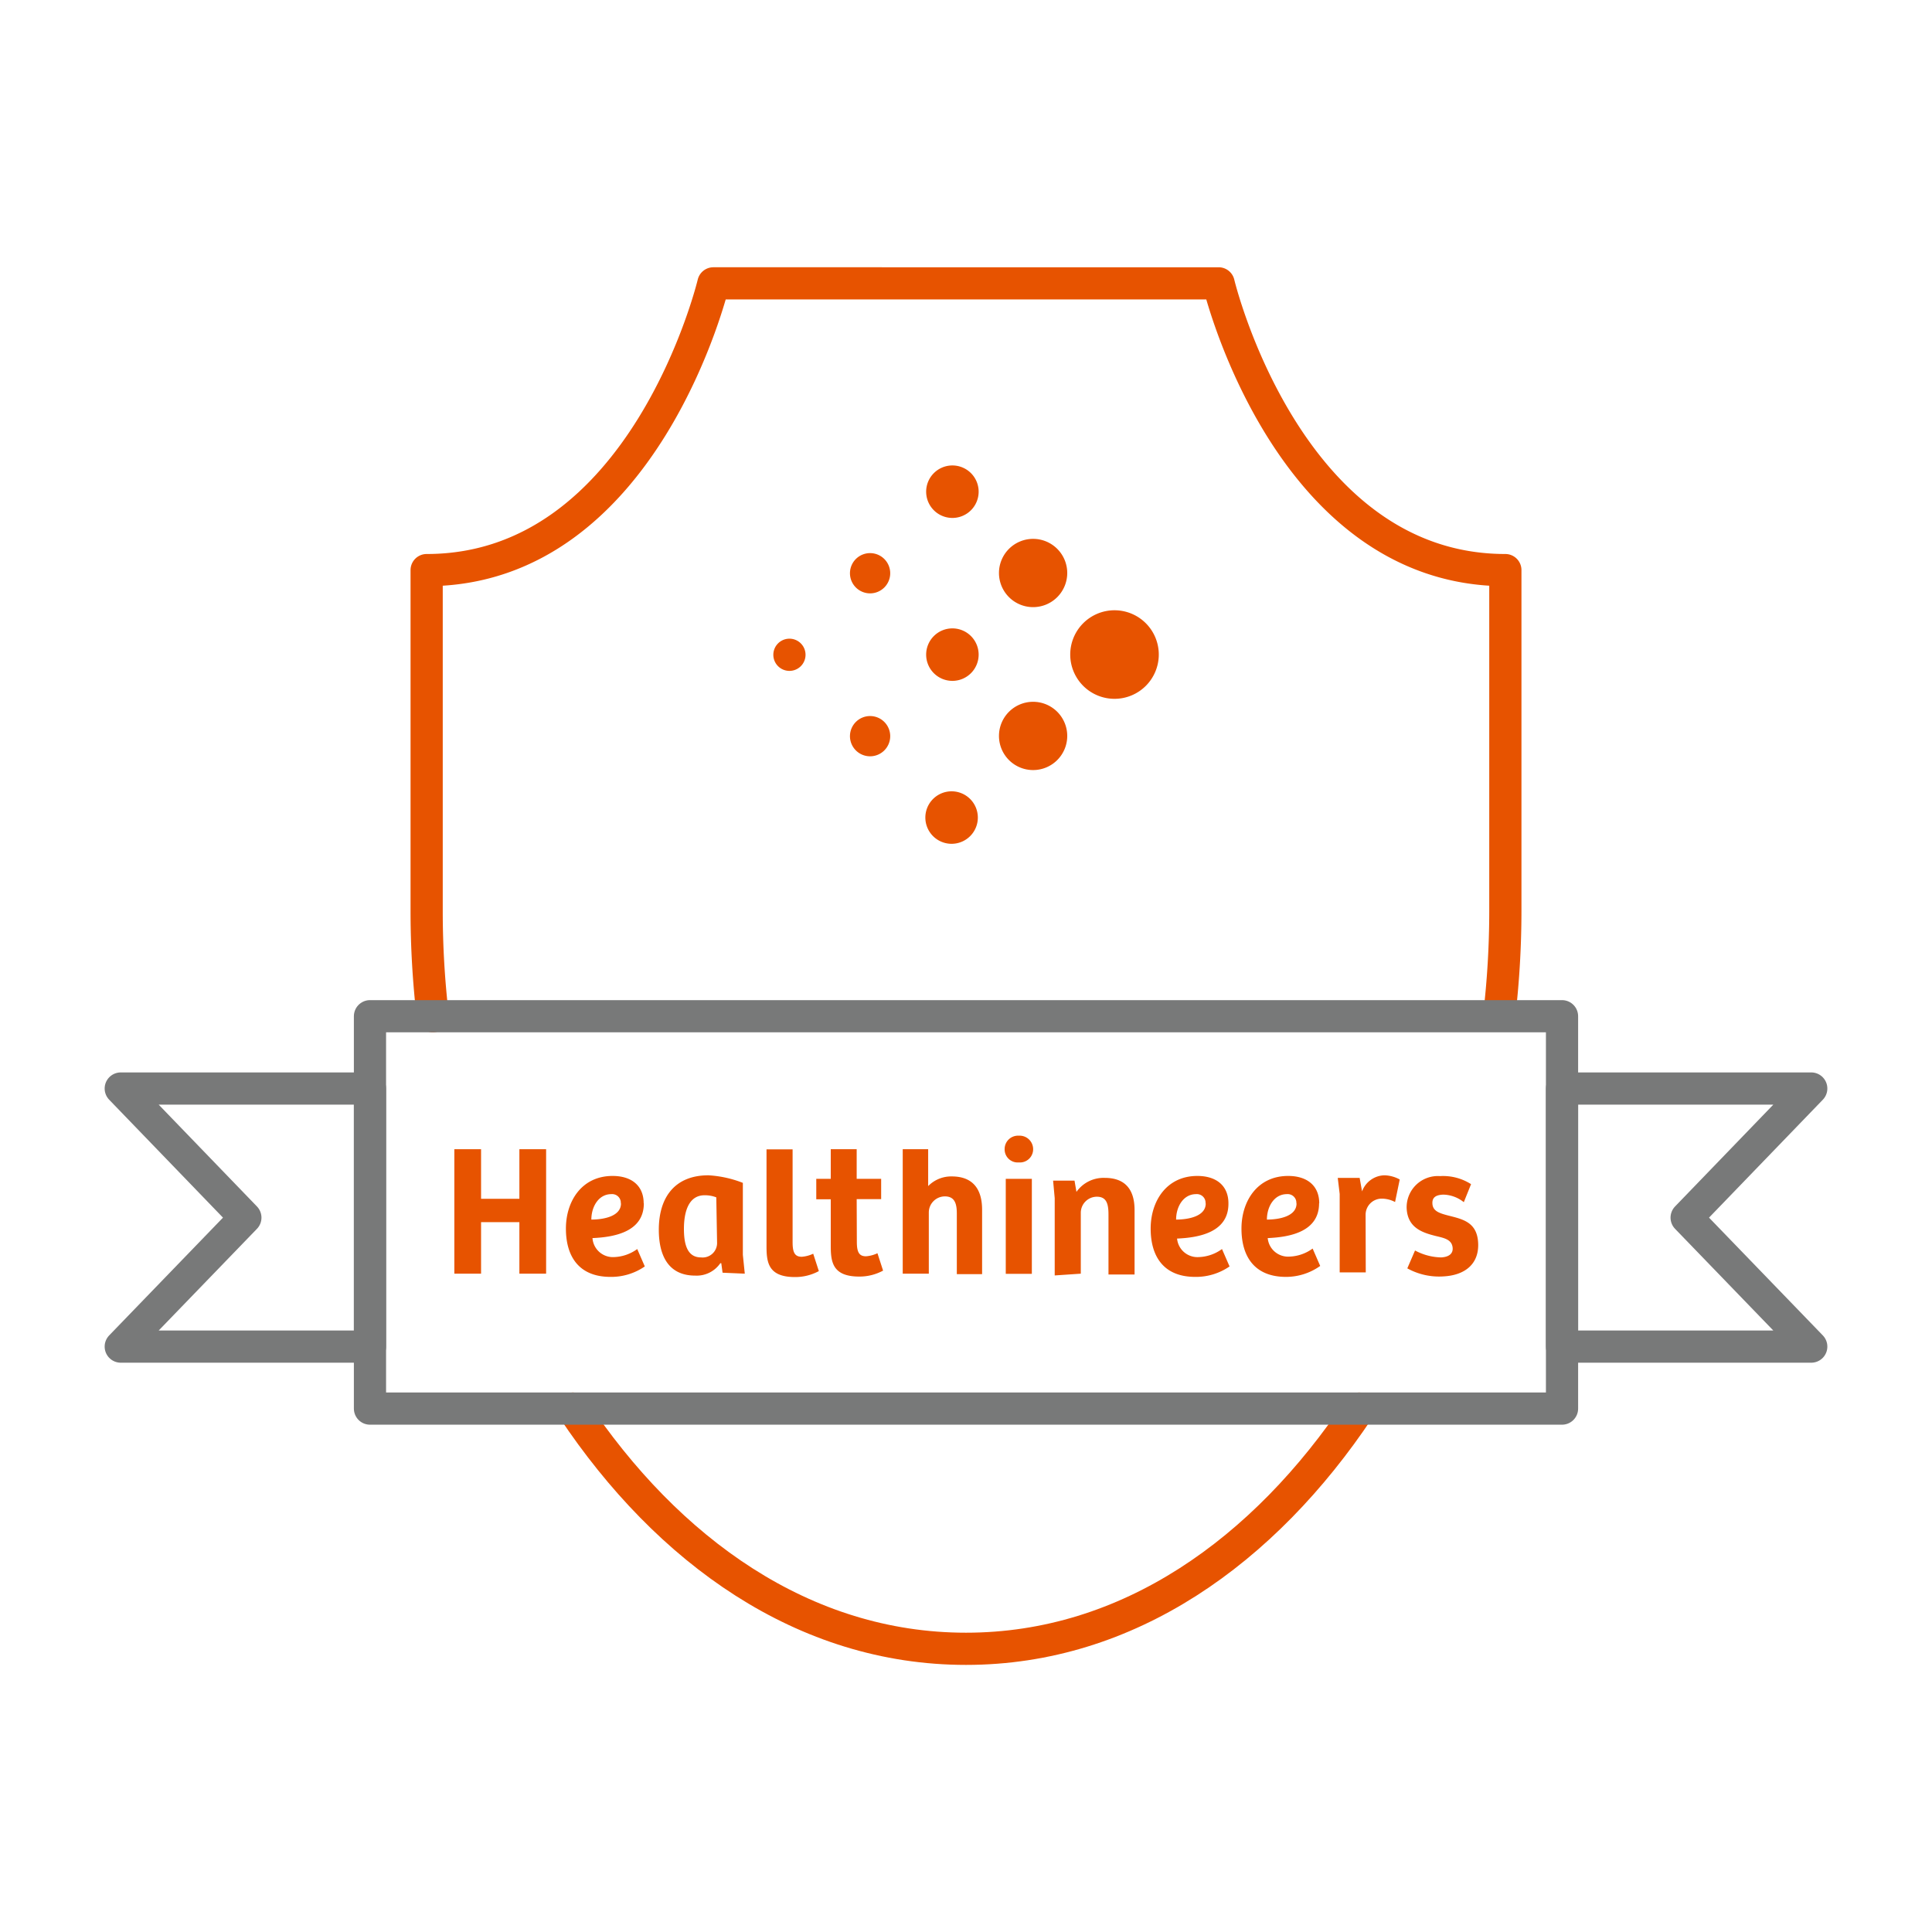
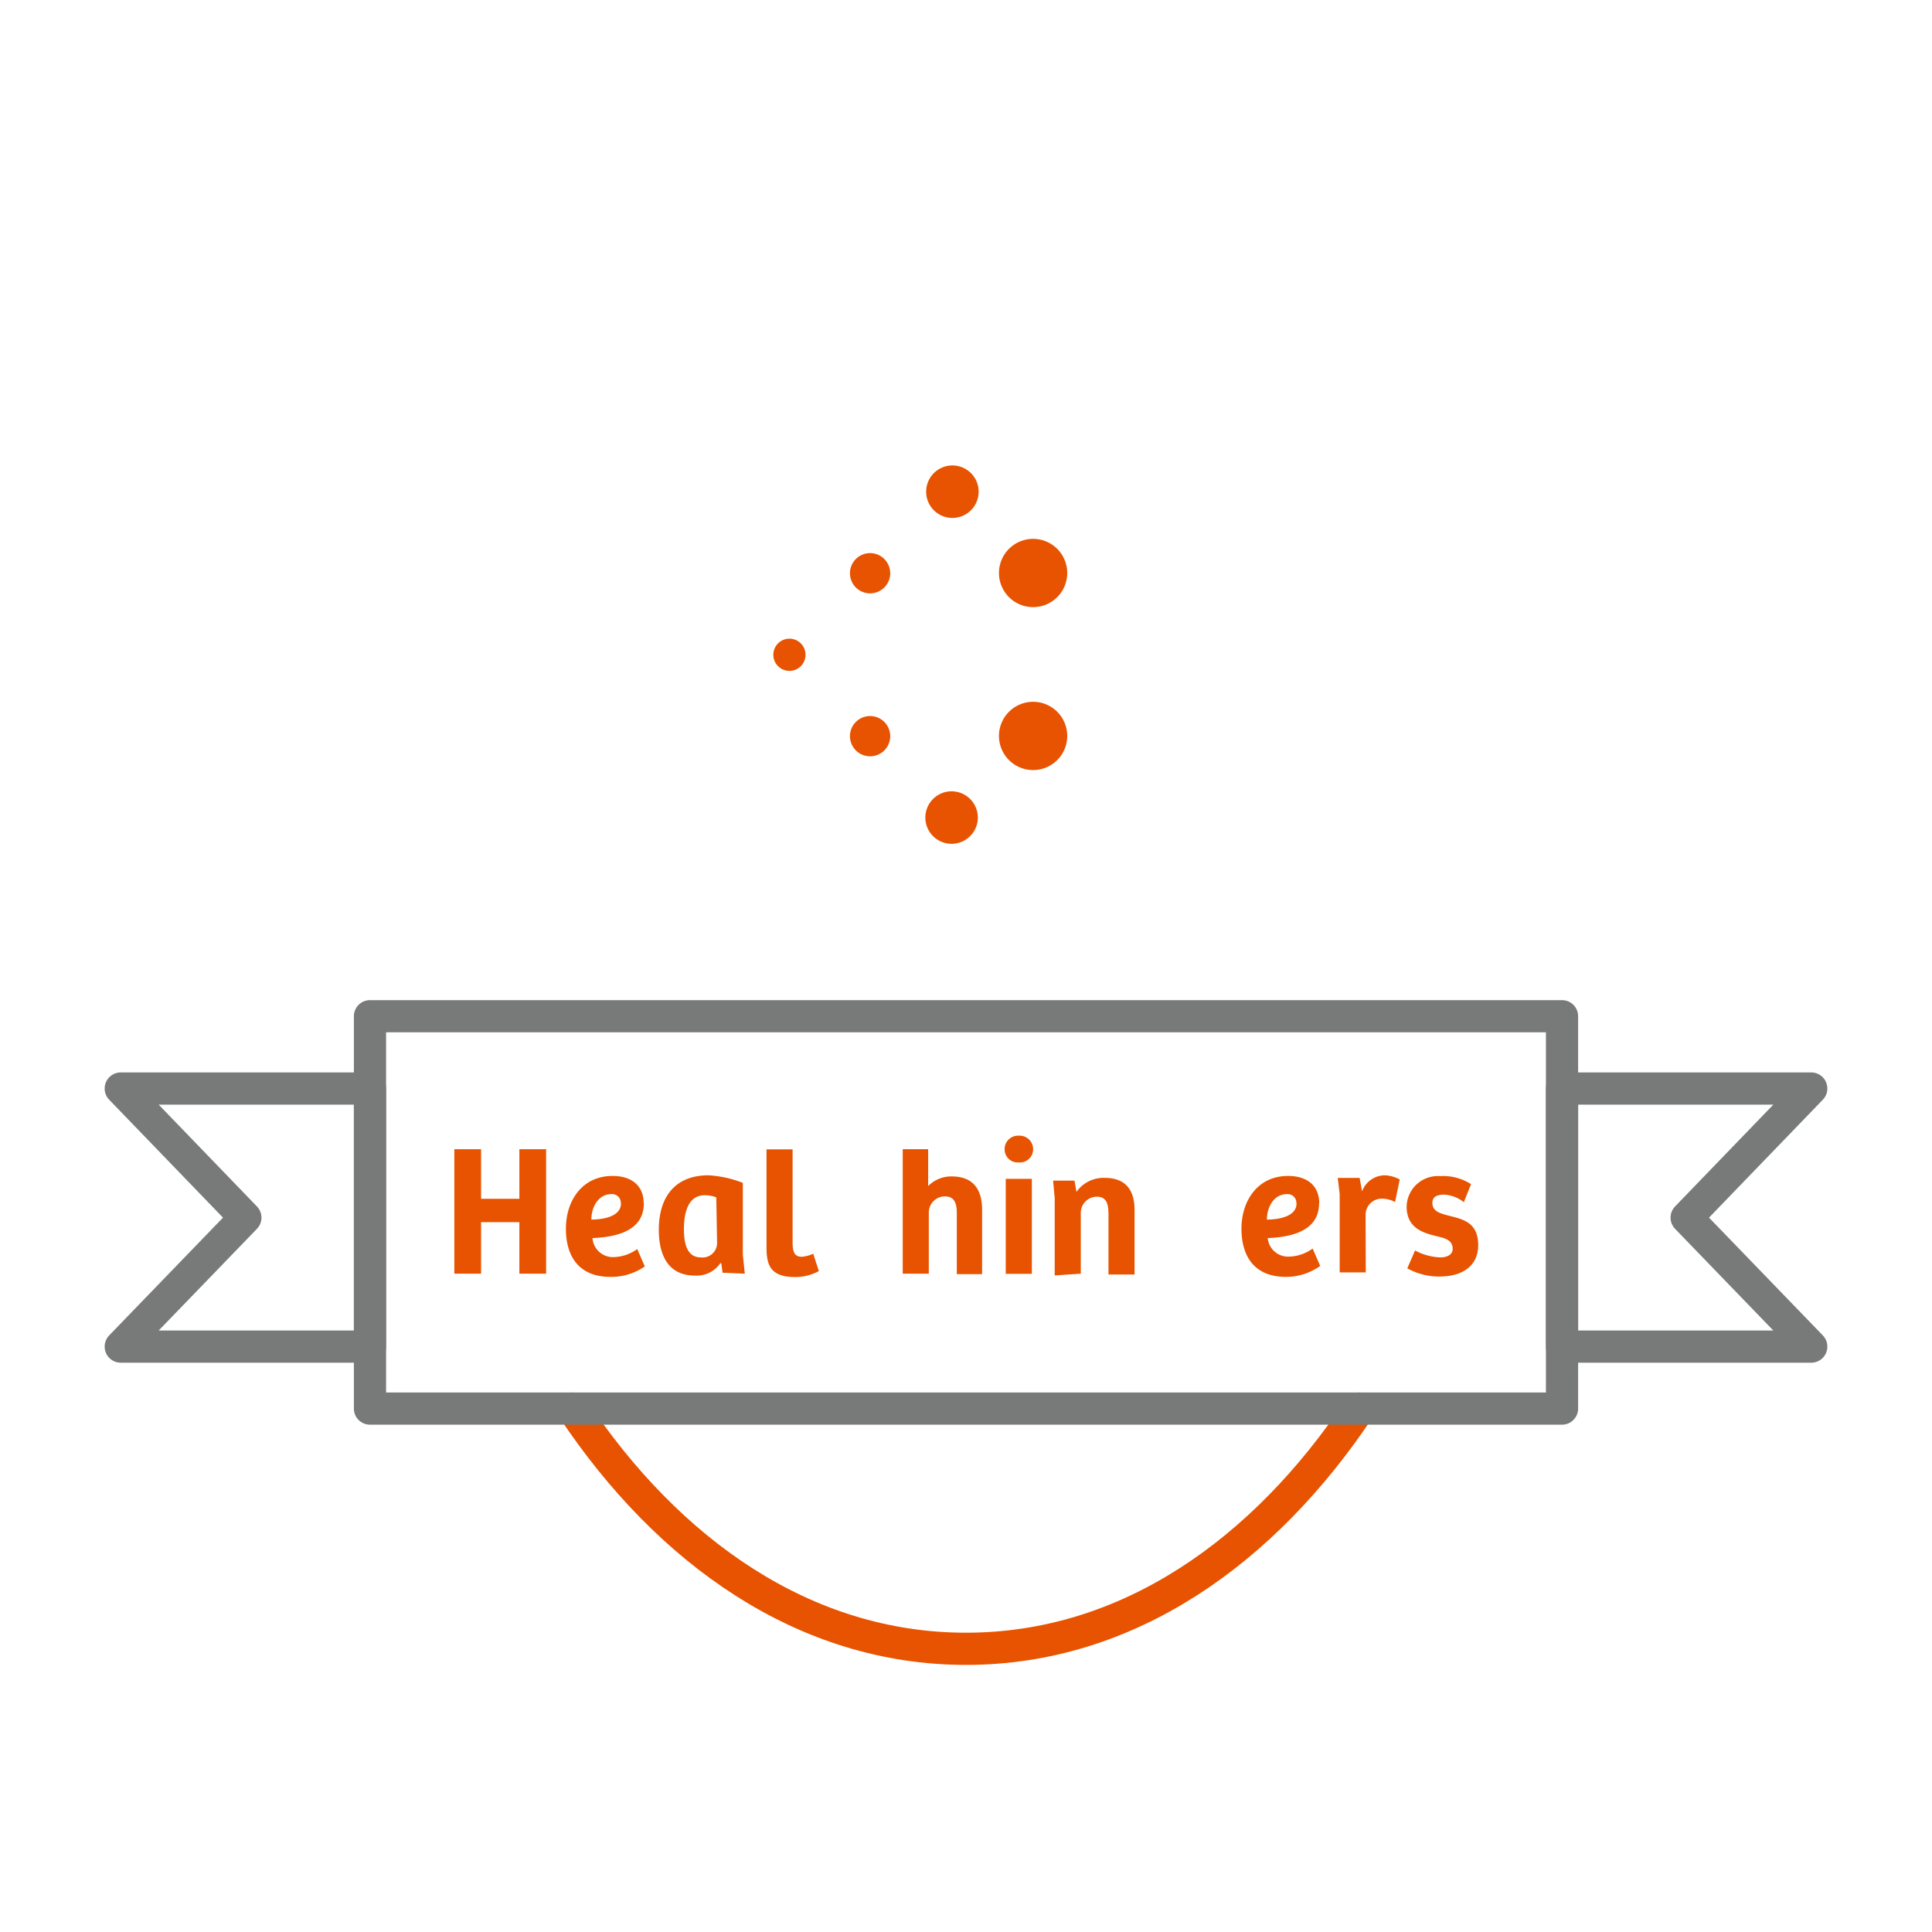
<svg xmlns="http://www.w3.org/2000/svg" id="Layer_1" data-name="Layer 1" viewBox="0 0 120 120">
  <defs>
    <style>.cls-1,.cls-2{fill:none;stroke-linecap:round;stroke-linejoin:round;stroke-width:2px;}.cls-1{stroke:#e75300;}.cls-2{stroke:#787979;}.cls-3{fill:#e75300;}</style>
  </defs>
  <title>cassling-icon-siemens-healthineers</title>
-   <path class="cls-1" d="M26.88,63.12a56,56,0,0,1-.38-6.5V35.41c13.57,0,17.81-17.81,17.81-17.81H75.69S79.93,35.41,93.5,35.41V56.63a56,56,0,0,1-.38,6.45" />
  <path class="cls-1" d="M84.42,87.49C78.52,96.34,70.07,102.41,60,102.41S41.48,96.34,35.58,87.49" />
  <rect class="cls-2" x="22.98" y="63.12" width="74.04" height="24.37" />
  <polygon class="cls-2" points="112.5 83.64 97.02 83.64 97.02 67.61 112.5 67.61 104.76 75.63 112.5 83.64" />
  <polygon class="cls-2" points="7.5 83.64 22.98 83.64 22.98 67.61 7.5 67.61 15.24 75.63 7.5 83.64" />
-   <path class="cls-3" d="M67.28,42.6a2.75,2.75,0,1,0,0-3.89,2.75,2.75,0,0,0,0,3.89" />
  <path class="cls-3" d="M62.67,47.21a2.12,2.12,0,1,0,0-3,2.12,2.12,0,0,0,0,3" />
  <path class="cls-3" d="M62.67,37.09a2.12,2.12,0,1,0,0-3,2.12,2.12,0,0,0,0,3" />
  <path class="cls-3" d="M57.95,51.93a1.63,1.63,0,1,0,0-2.3,1.63,1.63,0,0,0,0,2.3" />
-   <path class="cls-3" d="M58,41.81a1.63,1.63,0,1,0,0-2.3,1.63,1.63,0,0,0,0,2.3" />
  <path class="cls-3" d="M58,31.69a1.63,1.63,0,1,0,0-2.3,1.63,1.63,0,0,0,0,2.3" />
  <path class="cls-3" d="M53.16,46.61a1.25,1.25,0,1,0,0-1.77,1.25,1.25,0,0,0,0,1.77" />
  <path class="cls-3" d="M53.16,36.49a1.25,1.25,0,1,0,0-1.77,1.25,1.25,0,0,0,0,1.77" />
  <path class="cls-3" d="M48.3,41.35a1,1,0,1,0,0-1.36,1,1,0,0,0,0,1.36" />
-   <path class="cls-3" d="M74.89,74.75c0,.8-1.08,1-1.84,1,0-.8.45-1.58,1.24-1.58a.54.54,0,0,1,.59.57m1.42,0c0-1.1-.76-1.7-1.93-1.7-1.91,0-2.9,1.56-2.9,3.27s.79,3,2.77,3a3.67,3.67,0,0,0,2.13-.65l-.47-1.08a2.59,2.59,0,0,1-1.45.5,1.27,1.27,0,0,1-1.34-1.15c1.41-.06,3.19-.41,3.19-2.16" />
  <path class="cls-3" d="M80.53,74.75c0,.8-1.08,1-1.84,1,0-.8.45-1.58,1.24-1.58a.54.54,0,0,1,.59.57m1.42,0c0-1.1-.76-1.7-1.93-1.7-1.91,0-2.9,1.56-2.9,3.27s.79,3,2.77,3A3.67,3.67,0,0,0,82,78.63l-.47-1.08a2.59,2.59,0,0,1-1.45.5,1.27,1.27,0,0,1-1.34-1.15c1.41-.06,3.19-.41,3.19-2.16" />
  <path class="cls-3" d="M38.57,74.75c0,.8-1.08,1-1.84,1,0-.8.45-1.58,1.24-1.58a.54.54,0,0,1,.59.57m1.42,0c0-1.1-.76-1.7-1.93-1.7-1.91,0-2.9,1.56-2.9,3.27s.79,3,2.77,3a3.67,3.67,0,0,0,2.13-.65l-.47-1.08a2.59,2.59,0,0,1-1.45.5A1.27,1.27,0,0,1,36.8,76.9c1.41-.06,3.19-.41,3.19-2.16" />
  <polygon class="cls-3" points="32.26 71.38 32.26 74.46 29.88 74.46 29.88 71.38 28.22 71.38 28.22 79.11 29.88 79.11 29.88 75.91 32.26 75.91 32.26 79.11 33.92 79.11 33.92 71.38 32.26 71.38" />
  <path class="cls-3" d="M44.54,77.23a.9.9,0,0,1-1,.87c-.86,0-1.06-.83-1.06-1.77,0-1.14.33-2.09,1.28-2.09a1.93,1.93,0,0,1,.73.13Zm1.72,1.88-.12-1.17V73.47A6.92,6.92,0,0,0,44,73c-2.06,0-3.08,1.34-3.08,3.38,0,1.57.57,2.85,2.26,2.85a1.78,1.78,0,0,0,1.56-.77h.06l.08.59Z" />
  <path class="cls-3" d="M47.61,71.39v6c0,1,.09,1.93,1.77,1.93a3.08,3.08,0,0,0,1.48-.37l-.35-1.08a2,2,0,0,1-.71.19c-.43,0-.57-.26-.57-.9V71.39Z" />
  <path class="cls-3" d="M57.69,79.11v-3.8a1,1,0,0,1,1-1c.62,0,.74.47.74,1.07v3.76H61v-4c0-1.38-.66-2.07-1.88-2.07a2,2,0,0,0-1.47.6V71.38H56.07v7.73Z" />
  <rect class="cls-3" x="62.47" y="73.22" width="1.62" height="5.9" />
  <path class="cls-3" d="M67.13,79.11V75.33a1,1,0,0,1,1-1c.62,0,.72.48.72,1.12v3.71h1.62v-4c0-1.4-.7-2-1.85-2a2.06,2.06,0,0,0-1.76.87l-.12-.7H65.41l.1,1.09v4.8Z" />
  <path class="cls-3" d="M84.82,75.45a1,1,0,0,1,1-1,1.77,1.77,0,0,1,.83.21l.29-1.4A2.09,2.09,0,0,0,86,73a1.52,1.52,0,0,0-1.4,1l-.15-.84H83.09l.12,1v4.87h1.62Z" />
  <path class="cls-3" d="M91.37,73.55h0a3.23,3.23,0,0,0-1.93-.5,1.94,1.94,0,0,0-2.07,2c.06,1.23,1,1.52,1.85,1.73.51.12.93.22,1,.67s-.28.63-.71.65a3.58,3.58,0,0,1-1.62-.43l-.48,1.11a4.08,4.08,0,0,0,2.24.5c1.35-.07,2.23-.78,2.16-2.09s-1-1.47-1.89-1.7c-.53-.14-.92-.27-.95-.72s.29-.55.67-.57a2.11,2.11,0,0,1,1.28.47Z" />
-   <path class="cls-3" d="M53.21,74.48h1.52V73.22H53.21V71.38H51.6v1.84h-.9v1.27h.9v2.87c0,1,.09,1.93,1.77,1.93a3.08,3.08,0,0,0,1.48-.37l-.35-1.08a2,2,0,0,1-.71.19c-.43,0-.57-.26-.57-.9Z" />
  <path class="cls-3" d="M62.4,71.37a.81.81,0,0,0,.88.83.82.82,0,0,0,.89-.83.84.84,0,0,0-.89-.83.83.83,0,0,0-.88.83" />
</svg>